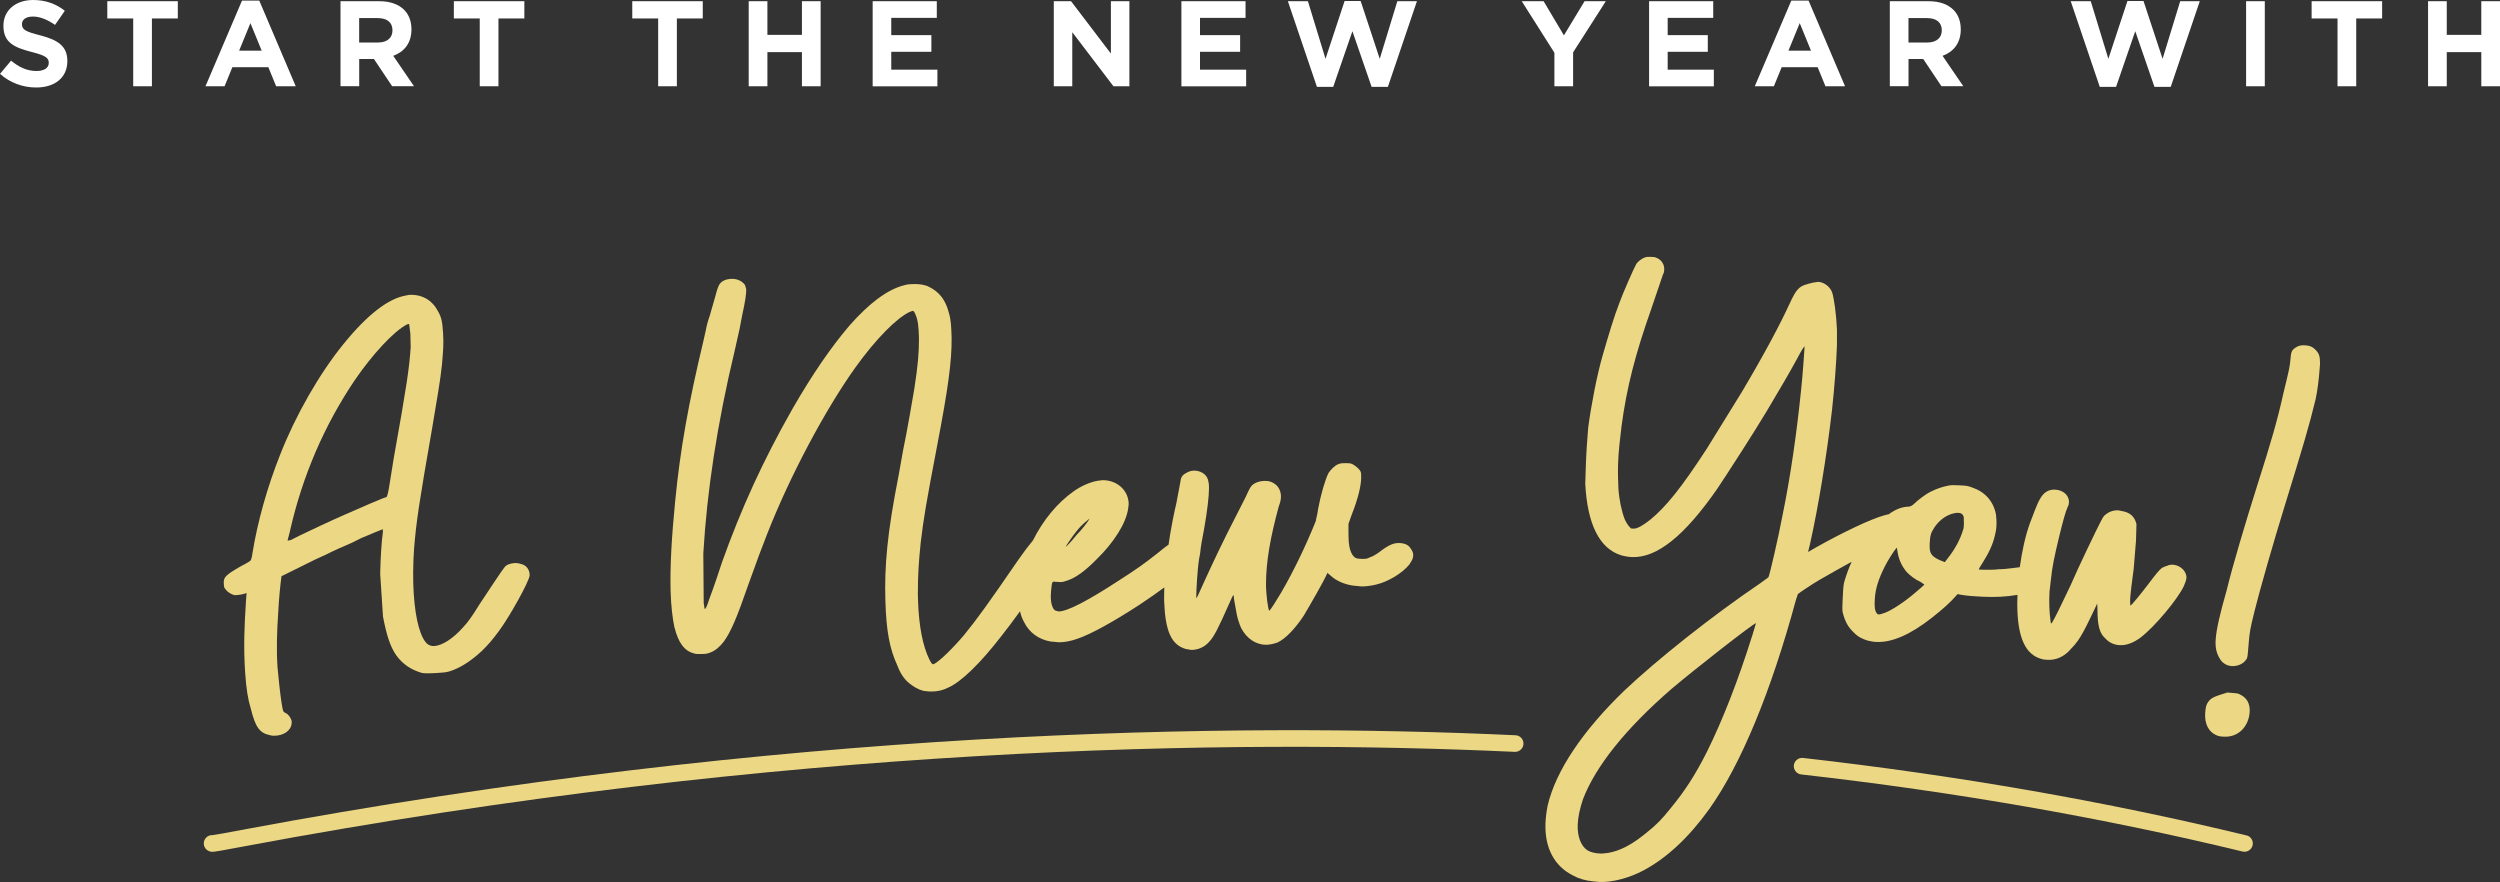
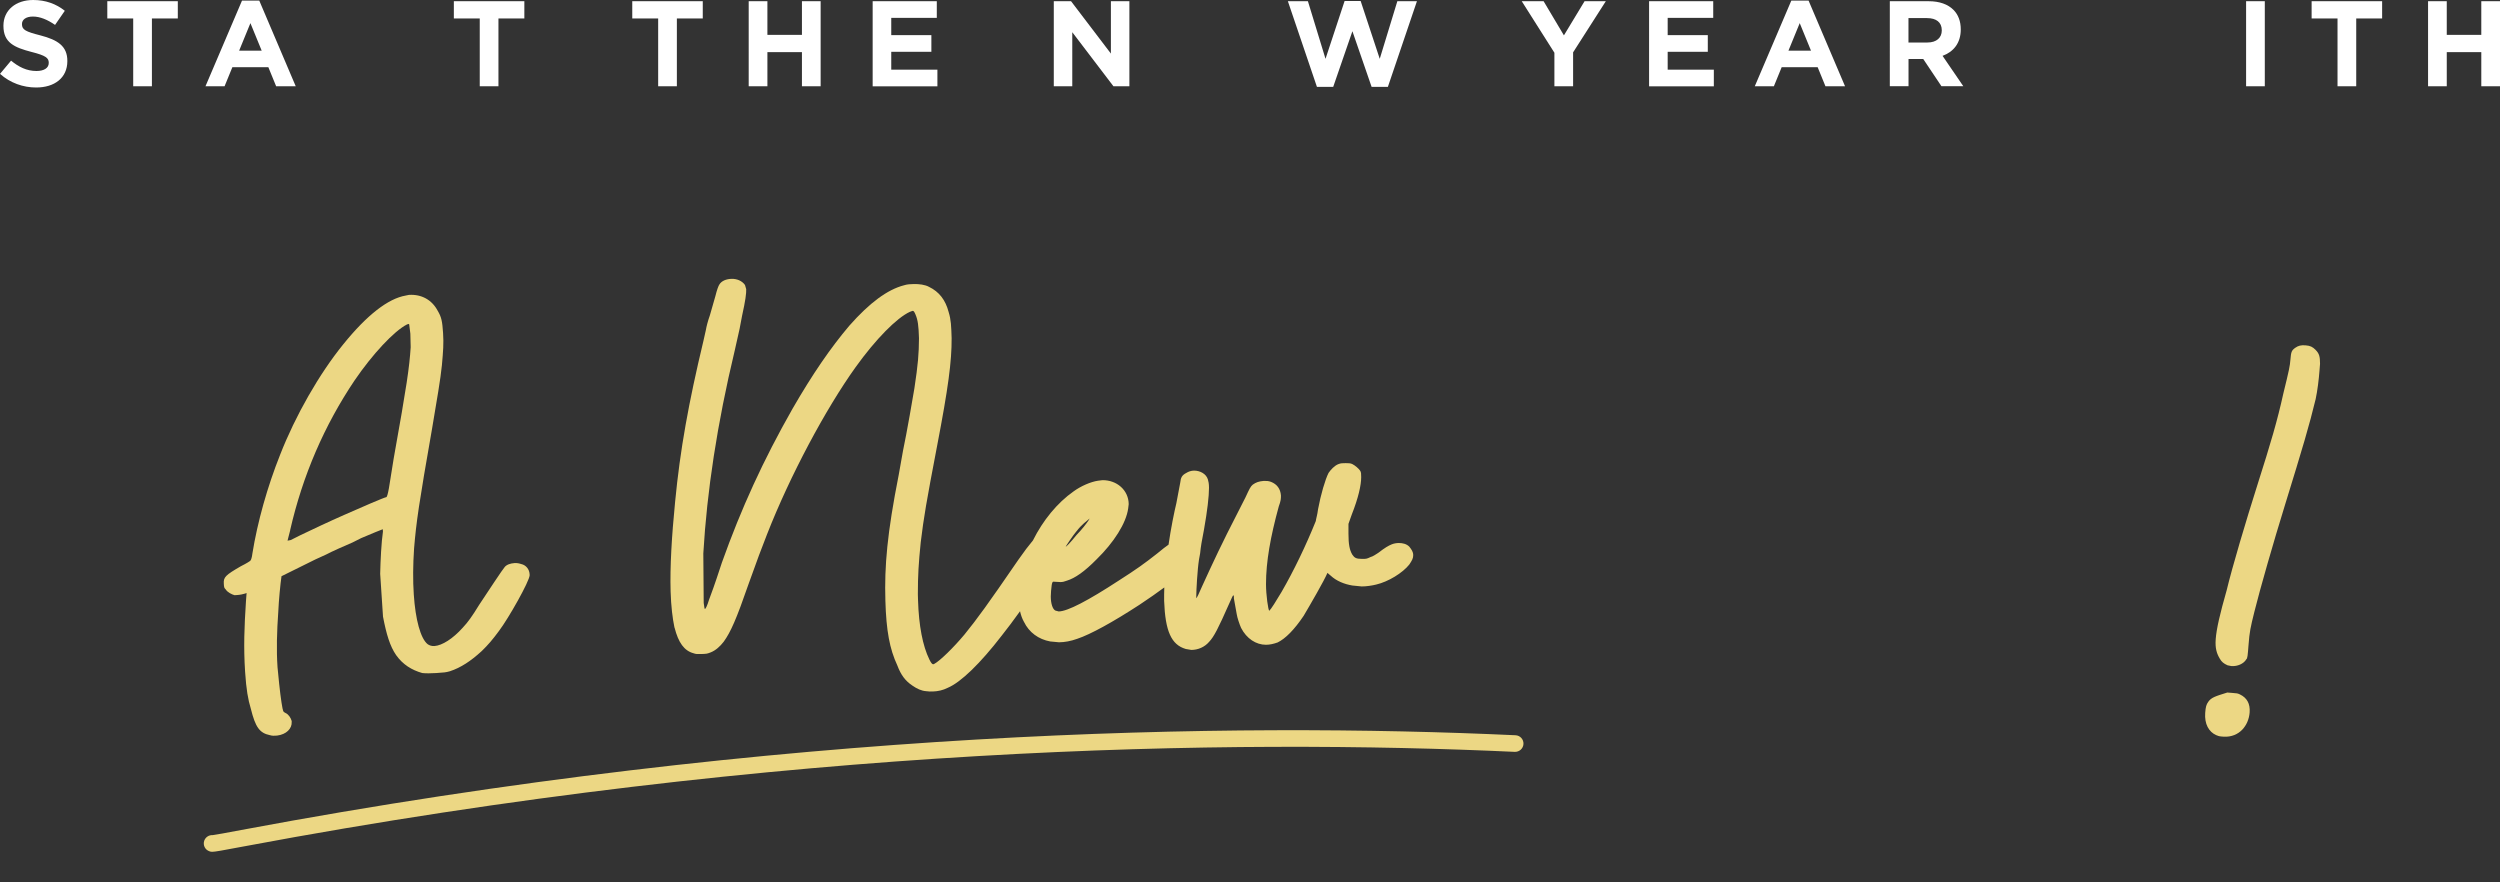
<svg xmlns="http://www.w3.org/2000/svg" viewBox="0 0 451.75 159.38">
  <rect x="0" y="0" width="451.75" height="159.38" fill="#333333" stroke="none" />
  <defs>
    <style>
      .cls-1 {
        fill: #ecd784;
      }

      .cls-2 {
        fill: #fff;
      }
    </style>
  </defs>
  <g id="Layer_1" data-name="Layer 1" />
  <g id="Layer_2" data-name="Layer 2">
    <g id="Layer_1-2" data-name="Layer 1">
      <g>
        <g>
          <path class="cls-2" d="M0,13.35l2-2.39c1.38,1.14,2.83,1.87,4.59,1.87,1.38,0,2.22-.55,2.22-1.45v-.04c0-.86-.53-1.3-3.1-1.95C2.61,8.58,.62,7.73,.62,4.68v-.04C.62,1.84,2.85,0,6,0c2.24,0,4.15,.7,5.71,1.95l-1.76,2.55c-1.36-.94-2.7-1.51-4-1.51s-1.98,.59-1.98,1.34v.04c0,1.01,.66,1.34,3.32,2.02,3.12,.81,4.88,1.93,4.88,4.61v.04c0,3.05-2.33,4.77-5.64,4.77-2.33,0-4.68-.81-6.52-2.46Z" />
          <path class="cls-2" d="M24.07,3.34h-4.68V.22h12.74V3.34h-4.68V15.59h-3.38V3.34Z" />
          <path class="cls-2" d="M43.73,.11h3.12l6.59,15.48h-3.54l-1.41-3.45h-6.5l-1.41,3.45h-3.45L43.73,.11Zm3.56,9.05l-2.04-4.98-2.04,4.98h4.08Z" />
-           <path class="cls-2" d="M61.52,.22h7.03c1.95,0,3.47,.55,4.48,1.56,.86,.86,1.32,2.06,1.32,3.51v.04c0,2.48-1.34,4.04-3.29,4.76l3.75,5.49h-3.95l-3.29-4.92h-2.66v4.92h-3.38V.22Zm6.81,7.46c1.65,0,2.59-.88,2.59-2.17v-.04c0-1.45-1.01-2.2-2.66-2.2h-3.36V7.68h3.43Z" />
          <path class="cls-2" d="M86.69,3.34h-4.68V.22h12.74V3.34h-4.68V15.59h-3.38V3.34Z" />
          <path class="cls-2" d="M118.93,3.34h-4.68V.22h12.74V3.34h-4.68V15.59h-3.38V3.34Z" />
          <path class="cls-2" d="M135.29,.22h3.38V6.3h6.24V.22h3.38V15.59h-3.38v-6.17h-6.24v6.17h-3.38V.22Z" />
          <path class="cls-2" d="M157.69,.22h11.59V3.23h-8.23v3.12h7.25v3.01h-7.25v3.23h8.34v3.01h-11.7V.22Z" />
          <path class="cls-2" d="M190.42,.22h3.12l7.2,9.46V.22h3.34V15.59h-2.88l-7.44-9.77V15.59h-3.34V.22Z" />
-           <path class="cls-2" d="M213.48,.22h11.59V3.23h-8.23v3.12h7.25v3.01h-7.25v3.23h8.34v3.01h-11.7V.22Z" />
          <path class="cls-2" d="M232.72,.22h3.62l3.18,10.41L242.97,.18h2.9l3.45,10.45L252.5,.22h3.54l-5.25,15.48h-2.94l-3.47-10.06-3.47,10.06h-2.94L232.72,.22Z" />
          <path class="cls-2" d="M280.88,9.53L274.98,.22h3.95l3.67,6.17,3.73-6.17h3.84l-5.91,9.24v6.13h-3.38v-6.06Z" />
          <path class="cls-2" d="M297.99,.22h11.59V3.23h-8.23v3.12h7.25v3.01h-7.25v3.23h8.34v3.01h-11.7V.22Z" />
          <path class="cls-2" d="M323.69,.11h3.12l6.59,15.48h-3.54l-1.41-3.45h-6.5l-1.41,3.45h-3.45L323.69,.11Zm3.56,9.05l-2.04-4.98-2.04,4.98h4.08Z" />
          <path class="cls-2" d="M341.48,.22h7.03c1.95,0,3.47,.55,4.48,1.56,.86,.86,1.32,2.06,1.32,3.51v.04c0,2.48-1.34,4.04-3.29,4.76l3.75,5.49h-3.95l-3.29-4.92h-2.66v4.92h-3.38V.22Zm6.81,7.46c1.65,0,2.59-.88,2.59-2.17v-.04c0-1.45-1.01-2.2-2.66-2.2h-3.36V7.68h3.43Z" />
-           <path class="cls-2" d="M374.18,.22h3.62l3.18,10.41,3.45-10.45h2.9l3.45,10.45,3.18-10.41h3.54l-5.25,15.48h-2.94l-3.47-10.06-3.47,10.06h-2.94L374.18,.22Z" />
          <path class="cls-2" d="M405.87,.22h3.38V15.59h-3.38V.22Z" />
          <path class="cls-2" d="M422.39,3.34h-4.68V.22h12.74V3.34h-4.68V15.59h-3.38V3.34Z" />
          <path class="cls-2" d="M438.75,.22h3.38V6.3h6.24V.22h3.38V15.59h-3.38v-6.17h-6.24v6.17h-3.38V.22Z" />
        </g>
        <g>
          <path class="cls-1" d="M40.81,106.55c.33,.49,1.06,.86,1.57,1l.5-.03c.5-.03,1.09-.16,1.39-.26l.29-.1-.11,1.44c-.3,4.59-.45,8.32-.16,12.78,.21,3.2,.53,5.04,1.04,6.7,.82,3.33,1.59,4.38,3.42,4.76,.51,.14,.71,.12,1.31,.08,1.69-.2,2.72-1.28,2.65-2.46v-.17c-.15-.58-.59-1.23-1.11-1.45-.31-.15-.42-.31-.43-.39-.11-.16-.45-2.25-.72-4.86l-.3-3.02c-.21-3.11-.12-6.42,.14-10.07,.08-1.87,.37-5.01,.58-6.38l6.12-3.03,1.95-.89c.87-.48,3.79-1.77,4.77-2.18l1.55-.78c1.56-.69,3.91-1.61,3.91-1.61l.03,.42c-.28,1.88-.45,5.27-.5,7.64l.51,7.74c.61,3.17,1.25,5.33,2.37,6.95,1.21,1.7,2.79,2.69,4.73,3.24q1.01,.1,2.51,0c1.5-.1,1.7-.11,2.49-.33,1.96-.64,3.79-1.86,5.68-3.59,1.23-1.18,2.06-2.17,3.17-3.68,1.75-2.31,5.52-8.99,5.55-10.09l-.02-.25c-.05-.76-.6-1.57-1.52-1.76-.41-.14-.82-.2-1.21-.17-.7,.05-1.39,.26-1.76,.71-.28,.27-3.2,4.69-4.66,6.9-1.18,1.94-2,3.09-2.94,4.08-1.77,1.98-3.7,3.2-5.1,3.3-.5,.03-.91-.11-1.23-.34-1.27-1.01-2.2-4.42-2.5-8.97-.17-2.53-.15-5.32,.05-8.29,.39-4.76,.87-8.09,3.27-21.78,.86-5.13,1.52-8.89,1.76-11.36,.23-2.55,.34-3.91,.21-5.85-.14-2.1-.29-2.86-.97-3.99-1.03-1.96-2.91-3.02-5.2-2.87l-.59,.12c-3.17,.55-6.99,3.51-11.25,8.78-4.36,5.36-8.67,12.92-11.42,19.95-2.32,5.82-4.11,12.19-5.03,17.92-.06,.6-.23,1.11-.32,1.21,0,.08-.77,.56-1.74,1.04-2.8,1.62-3.18,1.99-3.1,3.16,.04,.67,.05,.76,.37,1.07Zm11.62-10.75c2.26-9.87,6.17-18.92,11.65-27.07,3.2-4.69,7.13-8.93,9.46-10.1l.29-.1,.11,.08,.21,1.68,.06,2.45c-.25,3.74-.66,6.64-3.08,20.16l-.85,5.3q-.29,1.63-.49,1.64c-.3,.02-4.49,1.82-7.61,3.21-2.73,1.2-5.84,2.67-7.88,3.65l-1.75,.88-.59,.12c0-.08,.16-.6,.48-1.89Z" />
          <path class="cls-1" d="M121.9,113.43c.68,2.68,1.73,4.17,3.44,4.62,.41,.16,.71,.15,1.41,.13,.9-.03,1-.03,1.69-.3,.89-.36,1.67-1.06,2.34-1.93,1.25-1.73,2.28-4.04,4.49-10.43,1.66-4.61,2.22-6.15,3.33-8.96,4.18-10.68,10.62-22.69,16-30.2,3.65-5.09,7.44-8.92,9.81-10.01l.5-.18c.2,0,.31,.16,.52,.66,.43,1,.56,2.01,.63,4.29-.02,2.79-.16,4.65-.83,9.06-.25,1.53-1.36,7.98-2.06,11.29l-.77,4.33c-2.08,10.53-2.6,16.46-2.41,22.78,.16,5.4,.76,8.67,2.16,11.67,.65,1.75,1.49,2.82,2.71,3.63,.82,.57,1.63,.96,2.53,1.02,.4,.07,.8,.06,1.2,.05,.9-.03,1.8-.22,2.68-.67,2.37-1,5.87-4.4,9.73-9.41,1.14-1.46,2-2.57,3.32-4.42,.16,.72,.39,1.36,.7,1.9,.93,1.93,2.64,3.17,4.75,3.56l1.6,.15c1-.01,2.1-.2,3.29-.63,2.39-.79,6.47-3.04,11.23-6.14,1.75-1.17,3.25-2.2,4.5-3.14-.01,.43-.03,.86-.03,1.25v1.18c.2,5.48,1.3,7.93,3.91,8.69l1,.17c1.2,0,2.4-.51,3.2-1.44,.9-.93,1.7-2.53,3.6-6.83,.5-1.1,.7-1.6,.8-1.6s.1,.25,.1,.59l.5,2.78c.1,.67,.5,1.86,.8,2.53,1,1.94,2.7,3.04,4.5,3.04,.7,0,1.4-.17,2.1-.42,1.4-.68,3-2.28,4.7-4.81,1.2-2.03,3.7-6.33,4.3-7.76l.6,.51c1,.93,2.4,1.52,3.9,1.77l1.7,.17c.9,0,1.9-.17,2.6-.34,2.2-.51,4.8-2.11,6-3.63,.5-.76,.7-1.1,.7-1.69,0-.59-.3-1.01-.7-1.52-.5-.51-1.2-.67-1.9-.67-.4,0-.9,.08-1.3,.25-.6,.25-1.2,.59-2.4,1.52-.4,.25-1,.68-1.4,.76-.7,.34-.8,.34-1.5,.34-1.1,0-1.4-.17-1.8-.76-.5-.84-.7-1.86-.7-3.8v-1.77l.6-1.69c1.2-3.04,1.7-5.32,1.7-6.75,0-.51,0-.93-.2-1.18-.3-.42-.9-.93-1.4-1.18-.3-.17-.8-.17-1.2-.17-.5,0-.9,0-1.3,.17-.7,.25-1.4,1.01-1.8,1.6-.6,1.18-1.4,3.88-1.9,6.58-.1,.93-.4,1.86-.4,2.11-1.8,4.47-4,9.03-6.2,12.83-.9,1.52-1.9,3.12-2.2,3.38-.2,0-.6-2.87-.6-4.81,0-4.05,.8-8.52,2.3-14.01,.4-1.1,.4-1.43,.4-2.02-.1-1.18-.7-2.02-1.8-2.45-.5-.17-.7-.17-1.3-.17-.9,.08-1.4,.25-2,.68-.4,.34-.6,.76-1.3,2.28l-1.5,2.95c-2.7,5.23-4.4,8.86-6.4,13.25-.5,1.18-.9,2.02-1,2.02v-.34c0-1.01,.2-4.81,.5-6.67l.2-1.1c.1-1.1,.3-2.28,.7-4.3,.6-3.38,.9-5.99,.9-7.51,0-.76-.1-1.18-.2-1.52-.3-1.01-1.4-1.6-2.5-1.6-.5,0-1,.17-1.4,.42-.8,.42-1,.84-1.1,1.77l-.7,3.71c-.34,1.38-.99,4.53-1.41,7.48-.47,.31-1.09,.81-2.08,1.62-2.28,1.8-3.86,2.92-6.84,4.82-5.66,3.7-9.33,5.61-10.93,5.63l-.6-.16c-.5-.25-.82-1.25-.83-2.52,0-.67,.08-1.35,.17-2.11,.09-.51,.19-.59,.29-.59l1.3,.07c.4,0,.7-.09,1.2-.27,1.4-.44,3.08-1.56,5.35-3.87,3.06-2.99,5.32-6.48,5.68-9.19l.09-.76c-.03-2.53-2.16-4.36-4.76-4.32l-.8,.1c-1.3,.19-3.09,.97-4.38,1.91-2.97,2.08-5.56,5.26-7.36,8.87-.79,.95-1.61,2.02-2.66,3.53-5.56,8.1-7.39,10.61-9.7,13.46-2.03,2.43-4.46,4.78-5.45,5.31l-.2,.09c-.2,0-.41-.24-.73-.91-1.17-2.41-1.89-6.02-2.03-10.66l-.03-1.1c0-3.38,.13-5.58,.52-9.39,.56-4.58,.99-7.12,2.97-17.48,1.99-10.36,2.64-15.19,2.61-19.41-.07-2.19-.1-3.29-.54-4.71-.57-2.18-1.71-3.66-3.54-4.54-.71-.4-1.82-.54-2.82-.51-.6,.02-1.1,.03-1.7,.22-2.98,.77-6.21,3.14-9.89,7.31-3.38,3.99-6.64,8.73-10.26,15-5.32,9.36-9.27,18.01-12.77,27.82-1.56,4.77-1.75,5.12-2.3,6.65-.36,1.19-.65,1.71-.75,1.71-.1,0-.11-.33-.23-1.09l-.07-8.95c.66-11.25,2.49-23.37,5.69-36.72,.89-3.83,.97-4.33,1.31-6.2,.62-2.8,.78-4.08,.75-4.83l-.22-.75c-.52-.74-1.44-1.14-2.44-1.11-1,.03-1.79,.39-2.17,.99-.19,.26-.47,1.03-.74,2.13l-1,3.49c-.37,1.02-.64,2.13-.72,2.64l-.44,1.96c-2.67,11.14-4.21,19.63-5.12,29.11-.61,6.18-.94,11.76-.81,16.15,.08,2.7,.35,4.89,.7,6.56Zm72.63-17.43c.89-1.19,1.88-1.88,2.37-2.31l-.2,.34c-.39,.6-1.18,1.62-2.17,2.64-1.08,1.36-1.87,2.13-1.97,2.14,0-.08,1.37-2.13,1.96-2.81Z" />
-           <path class="cls-1" d="M324.98,107.28c0-.08,2.56-1.77,3.79-2.49,1.93-1.11,3.94-2.25,5.82-3.27-.55,1.2-1,2.45-1.38,3.81-.13,.58-.18,1.68-.23,2.69-.05,1.1-.1,2.02-.03,2.53,.42,1.71,.97,2.75,2.02,3.73,.76,.8,1.54,1.17,2.53,1.48,.5,.11,.99,.22,1.49,.24,2.9,.14,6.18-1.3,10.14-4.4,1.98-1.59,3.13-2.55,4.62-4.25l.5,.11c1.39,.24,2.69,.3,3.99,.37,2.29,.11,4.42,0,6.32-.34l-.04,1.68c.03,6,1.44,9.13,4.4,9.91,.29,.1,.69,.13,.99,.15,1.6,.1,3.14-.56,4.34-2.01,1.71-1.67,2.64-3.81,4.72-8.16l.04,1.02c.02,2.96,.33,4.33,1.47,5.33,.66,.72,1.54,1.11,2.53,1.17,1.2,.07,2.53-.43,3.79-1.37,2.63-2.03,6.64-6.86,7.79-9.24,.24-.58,.47-1.07,.5-1.58,.02-.25-.06-.6-.15-.77-.35-.87-1.31-1.52-2.31-1.58-.3-.02-.71,.04-1.01,.19-.3,.07-.72,.29-.93,.37-.53,.39-1.29,1.36-2.38,2.81-1.42,1.86-3.16,4.03-3.36,4.02l-.04-1.02c.07-1.09,.29-3.11,.66-5.71l.41-5.05,.08-2.95c-.32-1.29-1.07-2.1-2.66-2.36l-.59-.12c-1-.06-1.82,.31-2.46,.86-.21,.16-.55,.73-.78,1.22-.45,.82-4.13,8.45-5.43,11.5-1.62,3.45-2.88,5.99-3.33,6.72l-.21,.16-.07-.51c-.21-1.53-.29-3.4-.18-5.25l.23-2.01c.26-2.6,.68-4.44,1.49-7.85,.81-3.33,1.19-4.58,1.54-5.4,.23-.41,.24-.66,.26-1-.03-1.19-1.07-2.1-2.47-2.18-1.2-.07-2.13,.46-2.82,1.77-.45,.73-1.17,2.72-1.77,4.29-.82,2.24-1.44,5.1-1.83,7.95-.41,.04-.84,.09-1.19,.15-.91,.12-2.02,.24-2.52,.21-.71,.13-2.71,.12-3.41,.08l-.3-.02c0-.08,.23-.5,.66-1.15,1.09-1.72,1.87-3.29,2.25-4.96,.12-.42,.25-1.09,.29-1.76,.04-.76-.02-1.61-.09-2.12-.48-2.39-2-4.07-4.37-4.86-.79-.29-.99-.3-2.19-.36-1.1-.05-1.5-.07-2.11,.06-1.01,.2-2.13,.57-3.16,1.11-.82,.38-2.38,1.57-3.02,2.22q-.42,.4-.92,.46c-1.14,.02-2.3,.42-3.62,1.38-.22,.03-.46,.09-.73,.17-2.52,.68-7.61,3.13-12.3,5.76l-1.53,.88,.35-1.42c1.52-6.79,3.02-15.94,3.99-24.35,.42-3.87,.77-8.42,.88-11.62v-2.79c-.12-2.79-.53-5.76-.89-6.78-.46-1.11-1.54-1.82-2.54-1.85l-.91,.14c-.2,.08-.71,.15-1.11,.3-1.41,.38-1.93,.95-3.12,3.53-1.72,3.74-4.49,8.97-8.62,15.93l-6.34,10.26c-4.63,7.11-7.35,10.48-10.23,12.84-1.33,1.05-2.35,1.61-2.96,1.59h-.4c-.39-.19-.97-1.06-1.25-1.74-.55-1.45-.99-3.49-1.12-5.52-.06-1.27-.11-2.79-.06-4.48,.07-2.11,.35-4.55,.62-6.73,.93-7.06,2.53-13.17,5.39-21.27l2.1-6.18c.21-.33,.22-.67,.23-.92,.03-.84-.45-1.7-1.34-2.07-.29-.18-.69-.19-1.09-.2-.4-.01-.8-.03-1.11,.13-.51,.15-1.33,.8-1.54,1.22-.32,.5-2.48,5.41-3.03,6.99-.98,2.5-1.99,5.93-3.01,9.44s-2.09,9.05-2.62,13.08c-.17,2.02-.35,4.55-.42,6.74l-.11,3.37c.37,7.27,2.53,11.73,6.49,12.96,.7,.19,1.39,.3,1.99,.32,4.5,.15,9.44-3.83,15.31-12.25,2.1-3.14,6.53-10,9.07-14.23,2.54-4.31,3.7-6.21,5.51-9.53,.64-1.25,1.17-2.07,1.27-2.07,0,.17-.39,5.81-.66,8.08-.73,7.24-1.9,15.55-3.33,22.43-.72,3.86-2.36,10.98-2.56,11.23l-1.44,1.05c-8.91,6.04-18.77,13.91-24.55,19.38-7.54,7.27-12.38,14.46-13.88,20.74-.24,1.17-.38,2.35-.41,3.36-.14,4.3,1.56,7.65,5,9.36,.98,.54,2.17,.91,3.57,1.04l1.2,.12c2.4,.08,5.43-.75,7.98-2.11,4.18-2.23,8.2-5.98,11.87-11.1,5.67-8,11.09-21,15.63-37.73,.22-.58,.34-1.17,.44-1.17Zm23.72-9.13c.07-1.35,.19-1.85,.84-2.83,.76-1.14,1.8-2.02,3.13-2.46,.51-.14,.81-.21,1.21-.19,.5,.02,.79,.21,.97,.72l.03,1.35c-.02,.42-.04,.76-.15,1.01-.48,1.58-1.37,3.4-2.87,5.26l-.43,.57-.98-.39c-1.57-.75-1.84-1.27-1.75-3.04Zm-1.65,7.01l.68,.46c0,.08-.84,.8-1.89,1.68-1.78,1.52-4.06,3.01-5.28,3.45-.61,.22-.92,.29-1.12,.28-.1,0-.2-.09-.29-.18-.38-.53-.45-1.12-.38-2.47,.1-2.02,.69-3.77,1.8-5.99,.45-.91,1.54-2.71,2.17-3.44l.08,.34c.22,1.7,.76,2.91,1.7,4.05,.57,.62,1.63,1.43,2.52,1.81Zm-30.42,9.69c-2.46,7.85-5.3,15.19-8.19,21.01-2.14,4.24-4.03,7.13-6.54,10.17-1.57,1.98-2.6,3.04-4.45,4.5-2.57,2.11-4.71,3.22-6.82,3.58-.5,.07-1,.14-1.51,.12-.8-.03-1.69-.22-2.28-.58-1.18-.8-1.82-2.51-1.75-4.61,.04-1.35,.39-2.94,.95-4.61,2.3-6,7.72-12.75,15.96-19.91,4.22-3.58,14.9-11.93,15.3-11.91l-.67,2.26Z" />
          <path class="cls-1" d="M400.47,132.84c.29,.11,.49,.21,.89,.24l.5,.04c2.8,.13,4.47-2.03,4.65-4.38,.12-1.6-.5-2.66-1.76-3.26-.39-.2-.59-.21-1.38-.27l-.9-.07c-2.16,.68-2.88,.88-3.44,1.68-.34,.48-.47,.9-.55,1.99-.15,2.02,.64,3.43,2,4.04Z" />
          <path class="cls-1" d="M418.43,63.22c-.56-.55-.95-.75-1.84-.82-.8-.06-1.31,.07-1.84,.45-.64,.46-.76,.7-.87,2.13-.09,1.18-.25,1.93-1.27,6.08-1.08,4.91-2.3,9.05-4.67,16.48-2.12,6.69-4.54,14.8-5.58,19.12-1.23,4.31-1.84,6.97-1.98,8.82-.13,1.68,.2,2.64,.73,3.53,.35,.62,.73,.9,1.41,1.21l.69,.14c1.1,.08,2.24-.42,2.7-1.23,.21-.15,.25-.66,.4-2.59,.19-2.44,.34-3.1,1.06-6.01,1.01-4.07,3.48-12.68,5.48-19.13,3.34-10.83,4.42-14.47,5.59-19.29,.32-1.5,.57-3.51,.69-5.11l.1-1.26c0-1.35-.16-1.87-.81-2.52Z" />
-           <path class="cls-1" d="M405.93,150.96c-25.21-6.12-52.17-10.83-80.12-14-.82-.09-1.57,.5-1.66,1.32-.09,.82,.5,1.57,1.32,1.66,27.83,3.15,54.66,7.84,79.75,13.93,.12,.03,.24,.04,.36,.04,.68,0,1.29-.46,1.46-1.15,.2-.81-.3-1.62-1.1-1.81Z" />
          <path class="cls-1" d="M273.86,132.86c-50.86-2.35-132.09-1.29-230.26,17.12-2.61,.49-4.69,.88-5.2,.93-.64-.04-1.28,.37-1.5,1.02-.26,.79,.16,1.64,.95,1.9,.15,.05,.26,.09,.48,.09,.53,0,1.71-.22,5.82-.99,97.89-18.36,178.87-19.42,229.57-17.07,.82,.03,1.53-.6,1.57-1.43,.04-.83-.6-1.53-1.43-1.57Z" />
        </g>
      </g>
    </g>
  </g>
</svg>